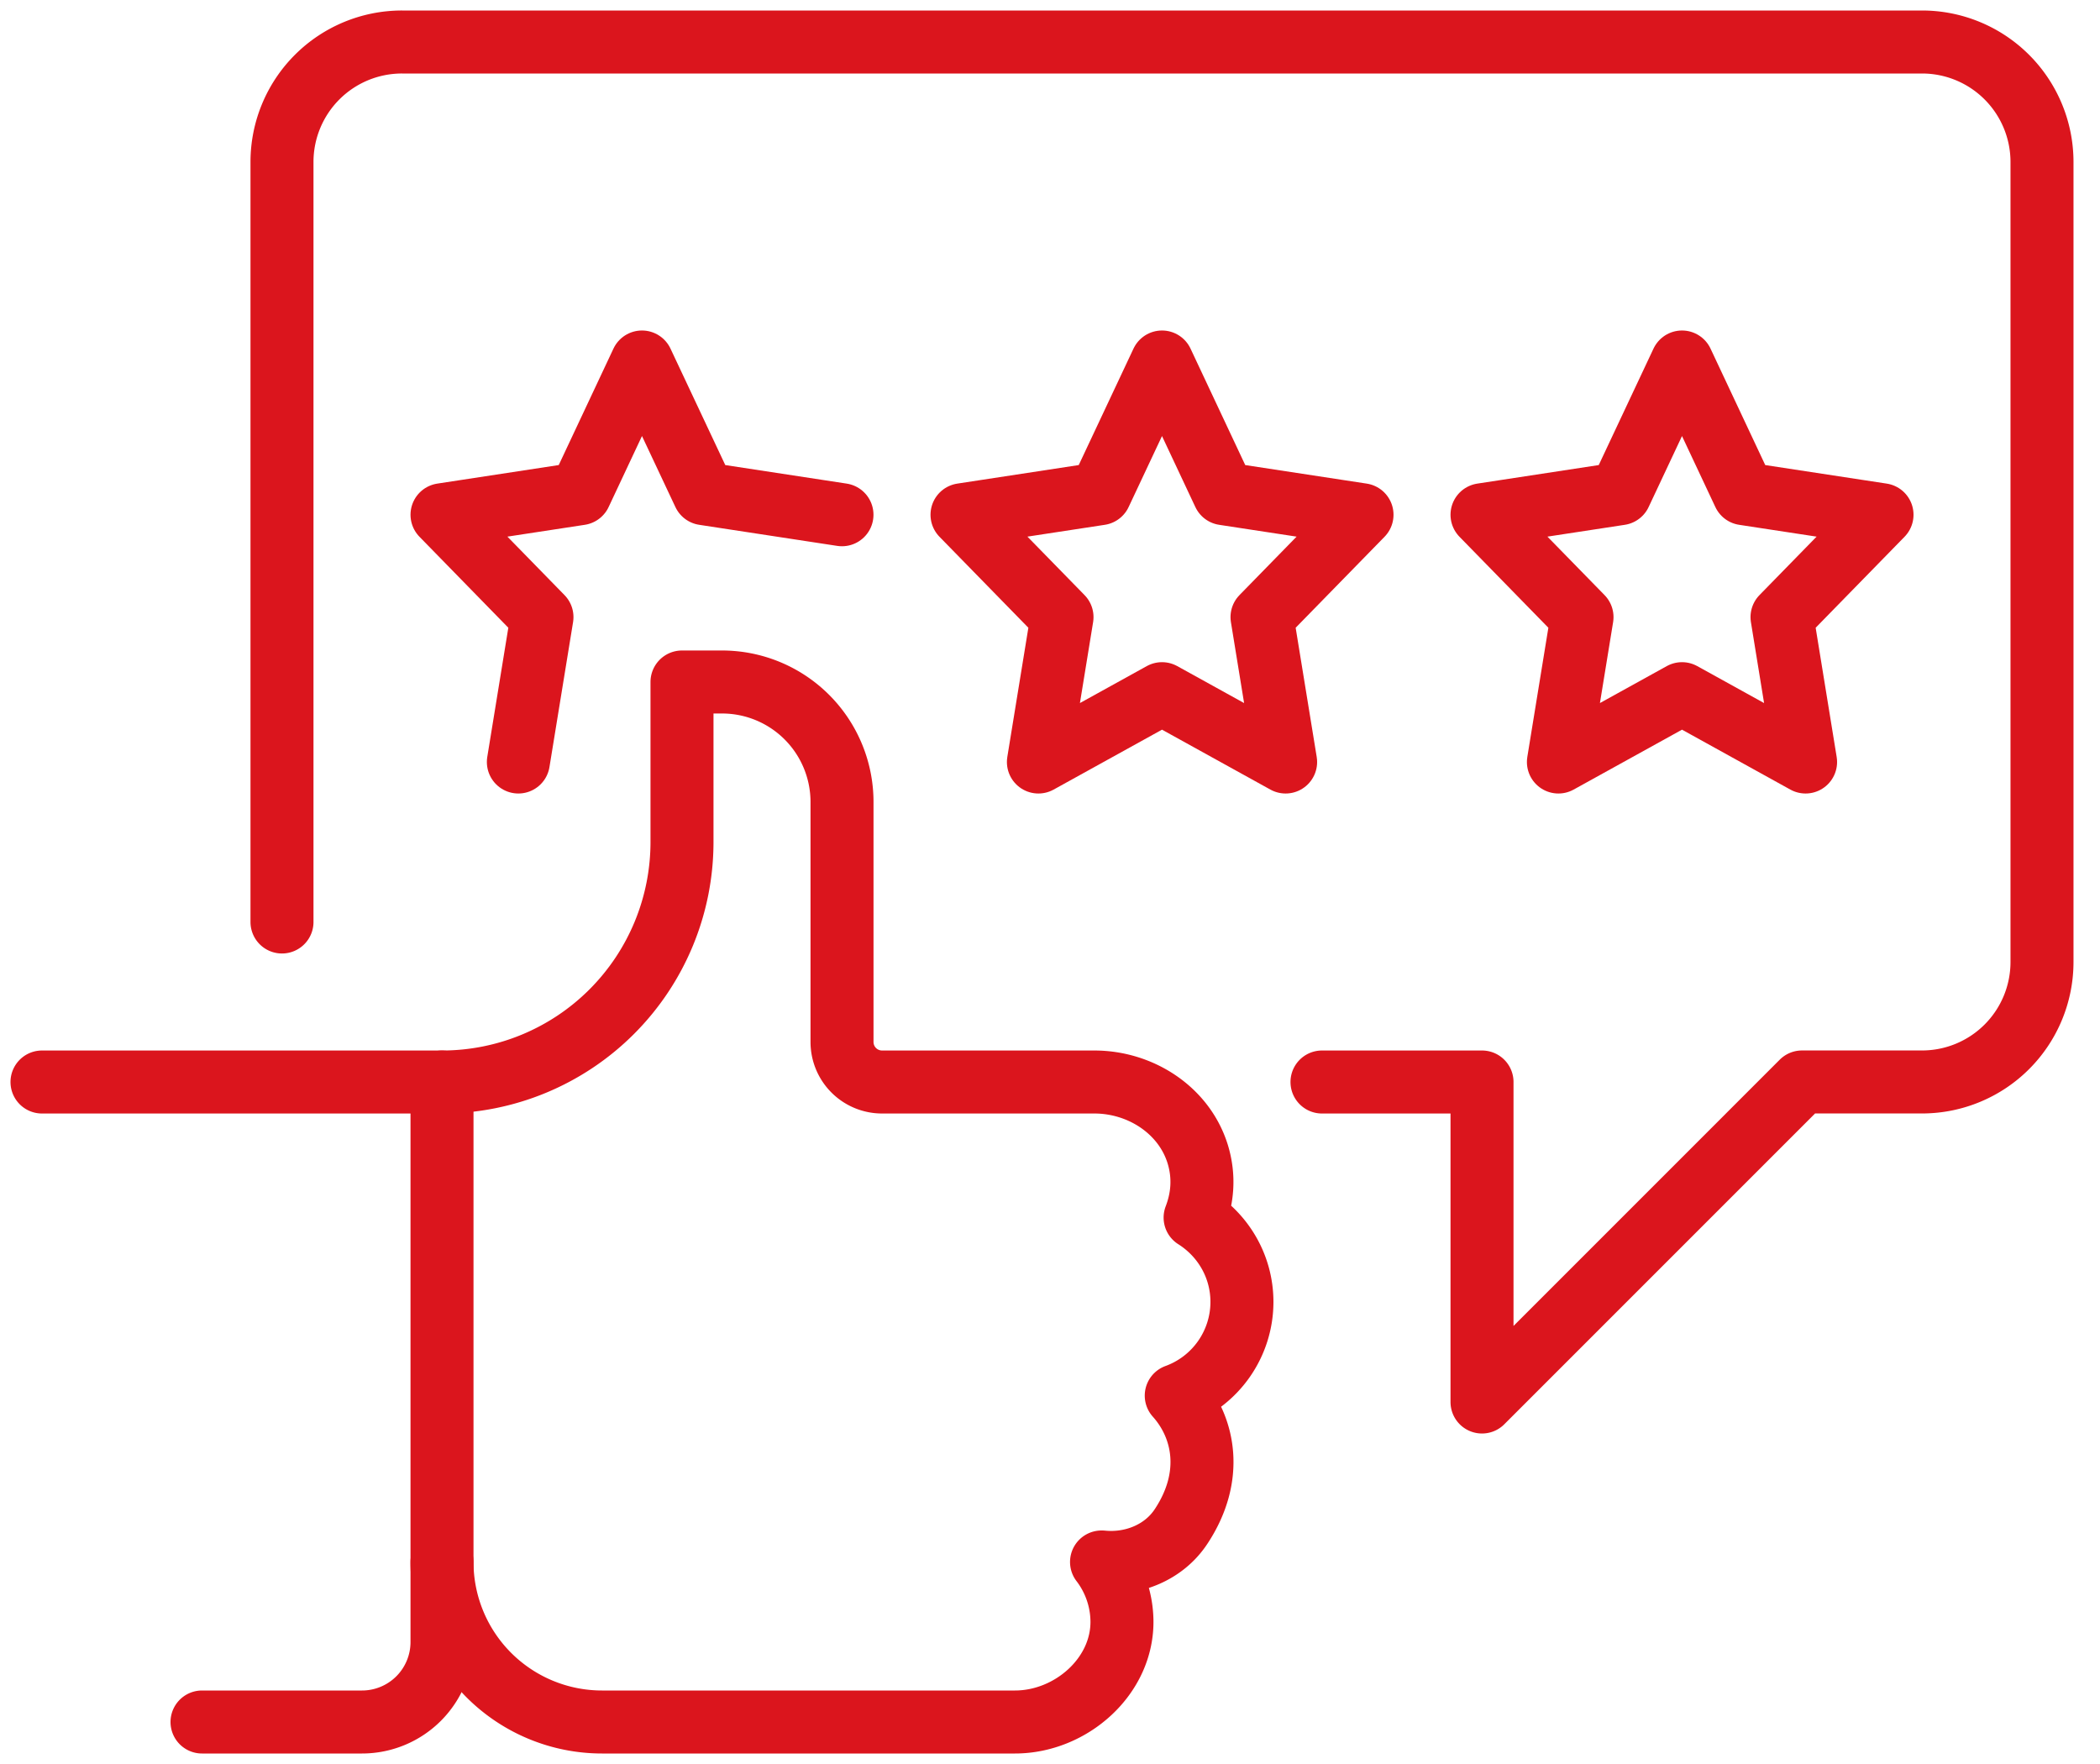
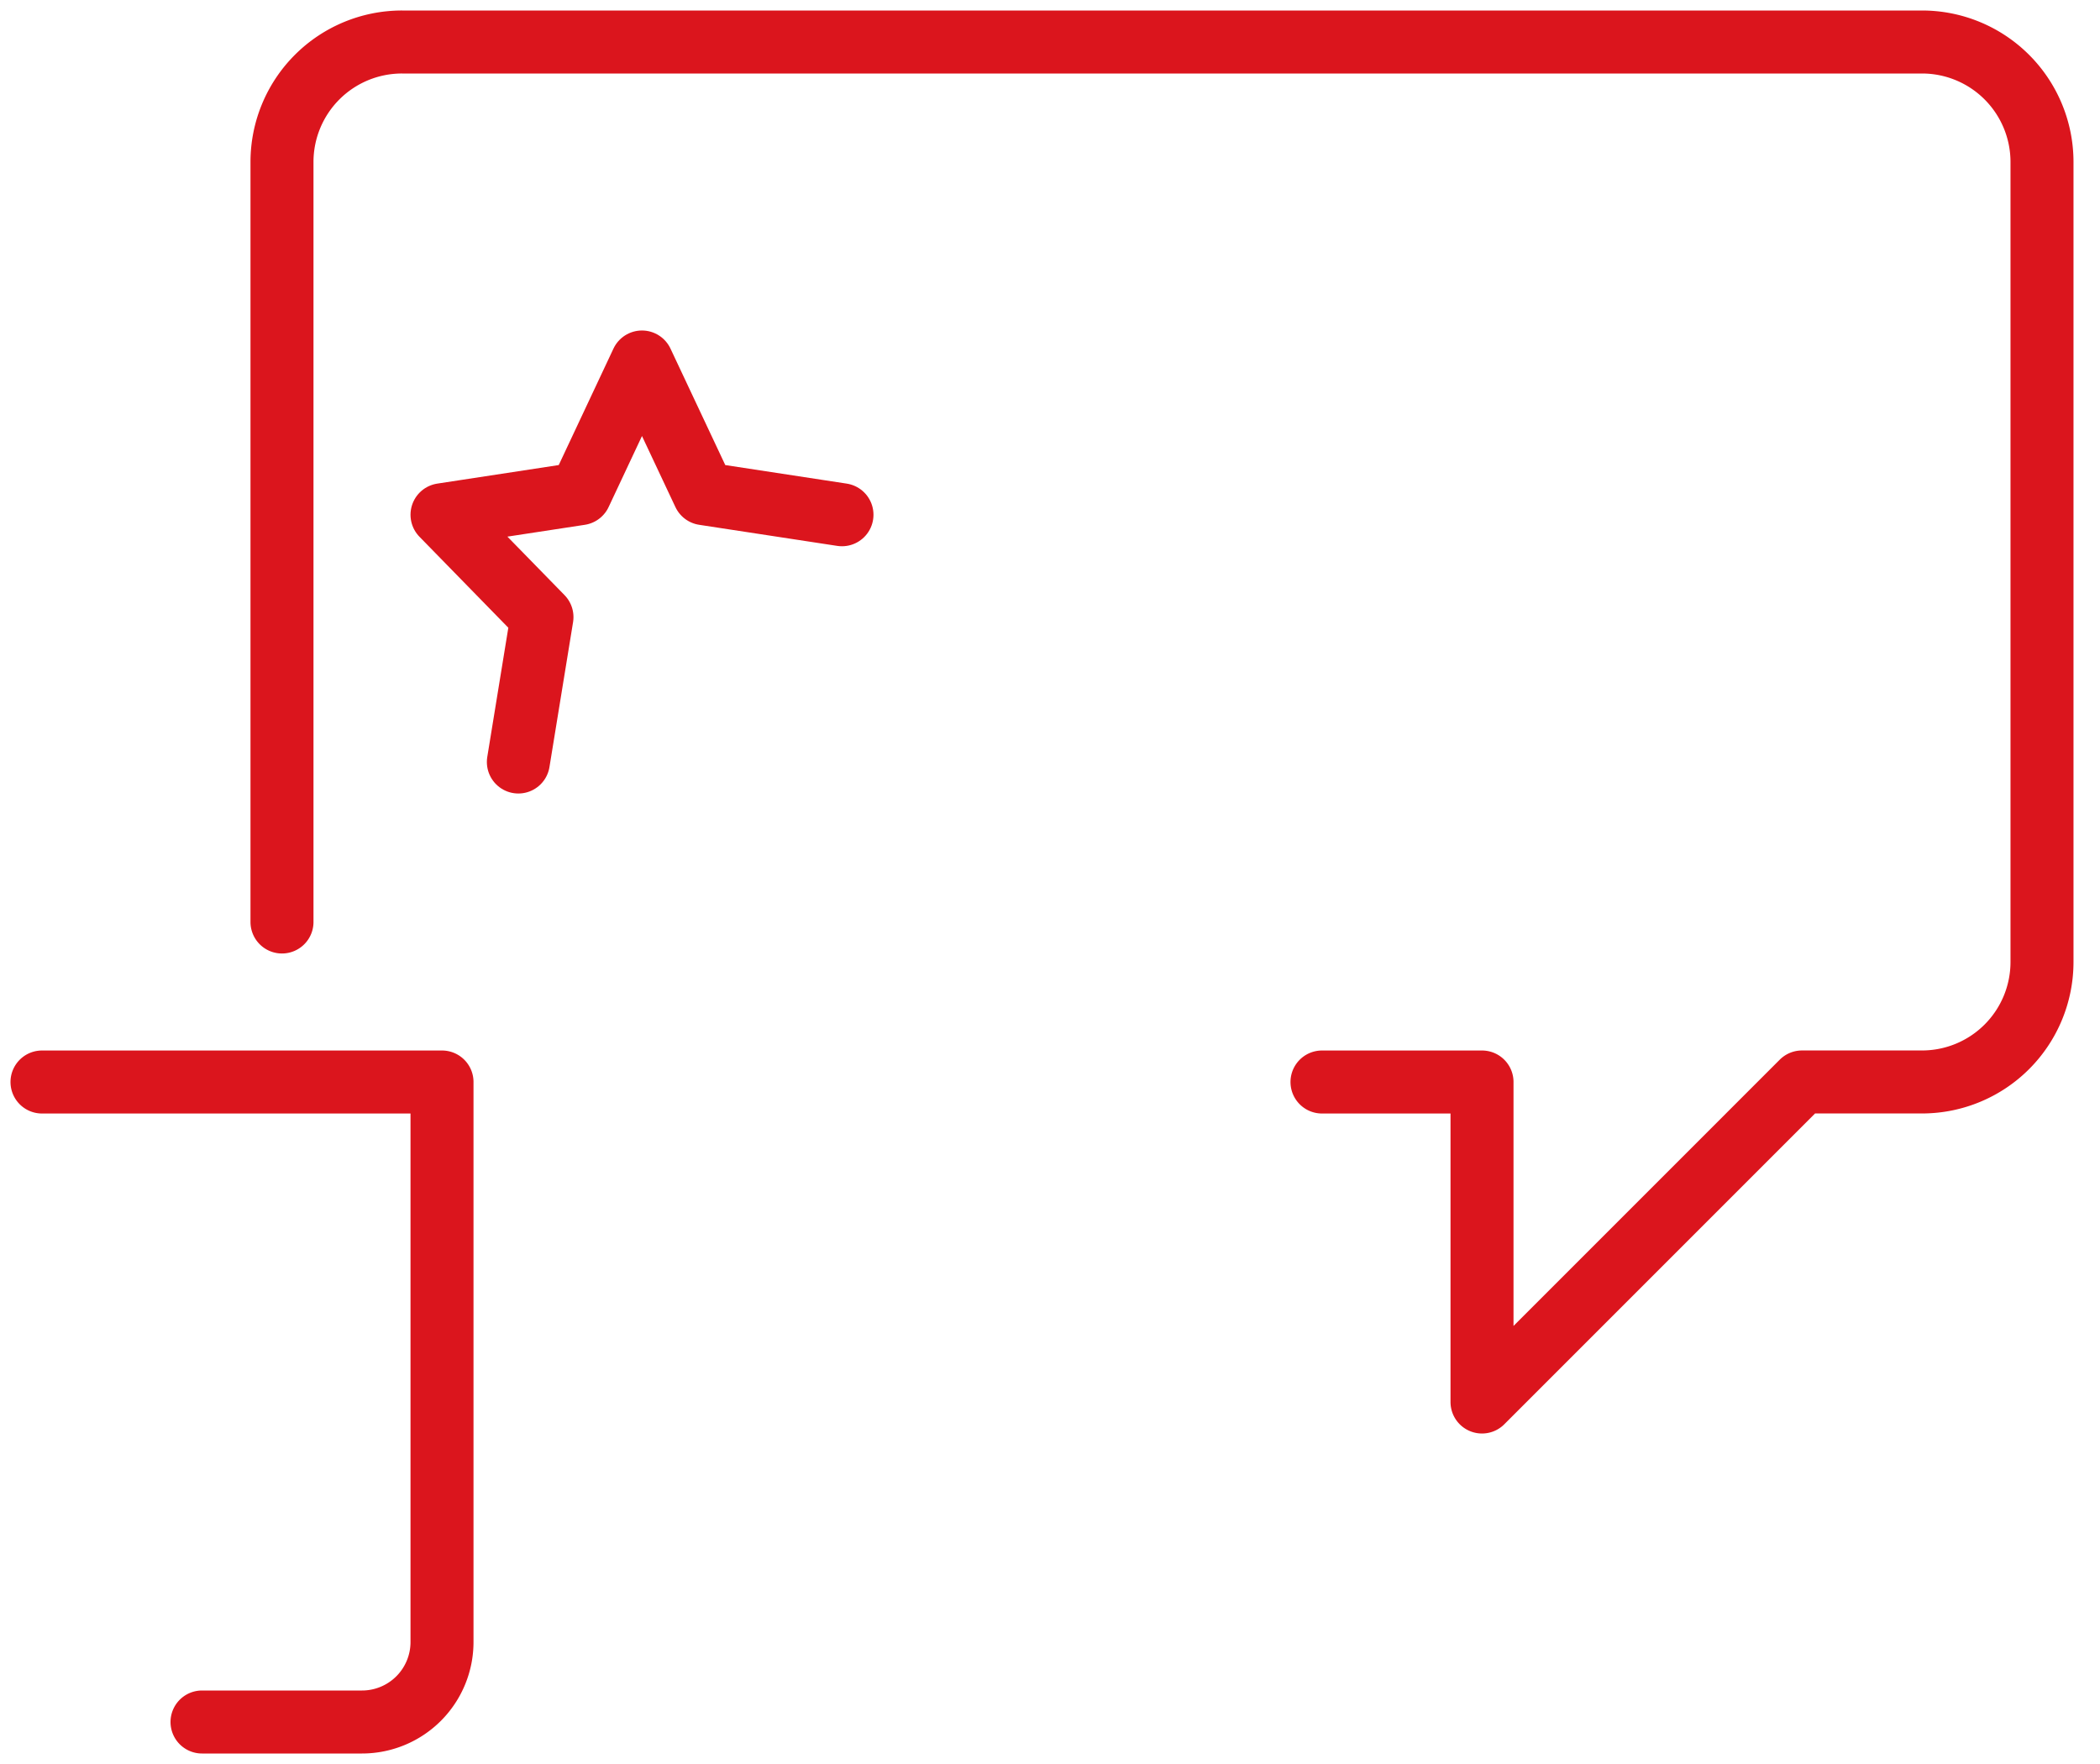
<svg xmlns="http://www.w3.org/2000/svg" width="50" height="42">
  <g fill="none" fill-rule="evenodd" stroke="#DB151D" stroke-linejoin="round" stroke-width="1.5">
-     <path stroke-linecap="round" d="M10.524 37.19h0a3.81 3.81 0 0 0 3.81 3.81h9.832c1.334 0 2.573-1.09 2.547-2.425a2.36 2.36 0 0 0-.486-1.385h.011c.73.073 1.472-.227 1.878-.838.79-1.188.569-2.365-.11-3.123A2.376 2.376 0 0 0 29.57 31c0-.849-.446-1.588-1.115-2.01.174-.454.23-.966.06-1.518-.327-1.045-1.363-1.71-2.459-1.71H21a.953.953 0 0 1-.952-.952v-5.715a2.857 2.857 0 0 0-2.858-2.857h-.952v3.81a5.714 5.714 0 0 1-5.714 5.714" />
    <path stroke-linecap="round" d="M31.476 25.762h3.81v7.619l7.619-7.62h2.857a2.857 2.857 0 0 0 2.857-2.856V3.857A2.857 2.857 0 0 0 45.762 1H9.572a2.857 2.857 0 0 0-2.858 2.857v18.095M4.81 41h3.809a1.904 1.904 0 0 0 1.905-1.905V25.762H1" />
-     <path d="m40.048 16.516-2.943 1.627.562-3.45-2.381-2.437 3.288-.502 1.474-3.135 1.473 3.135 3.289.502-2.381 2.437.561 3.45zm-12.381 0-2.943 1.627.562-3.45-2.381-2.437 3.288-.502 1.474-3.135 1.473 3.135 3.289.502-2.381 2.437.562 3.45z" />
    <path stroke-linecap="round" d="m12.342 18.143.562-3.45-2.38-2.437 3.288-.502 1.473-3.135 1.475 3.135 3.287.502" />
  </g>
</svg>